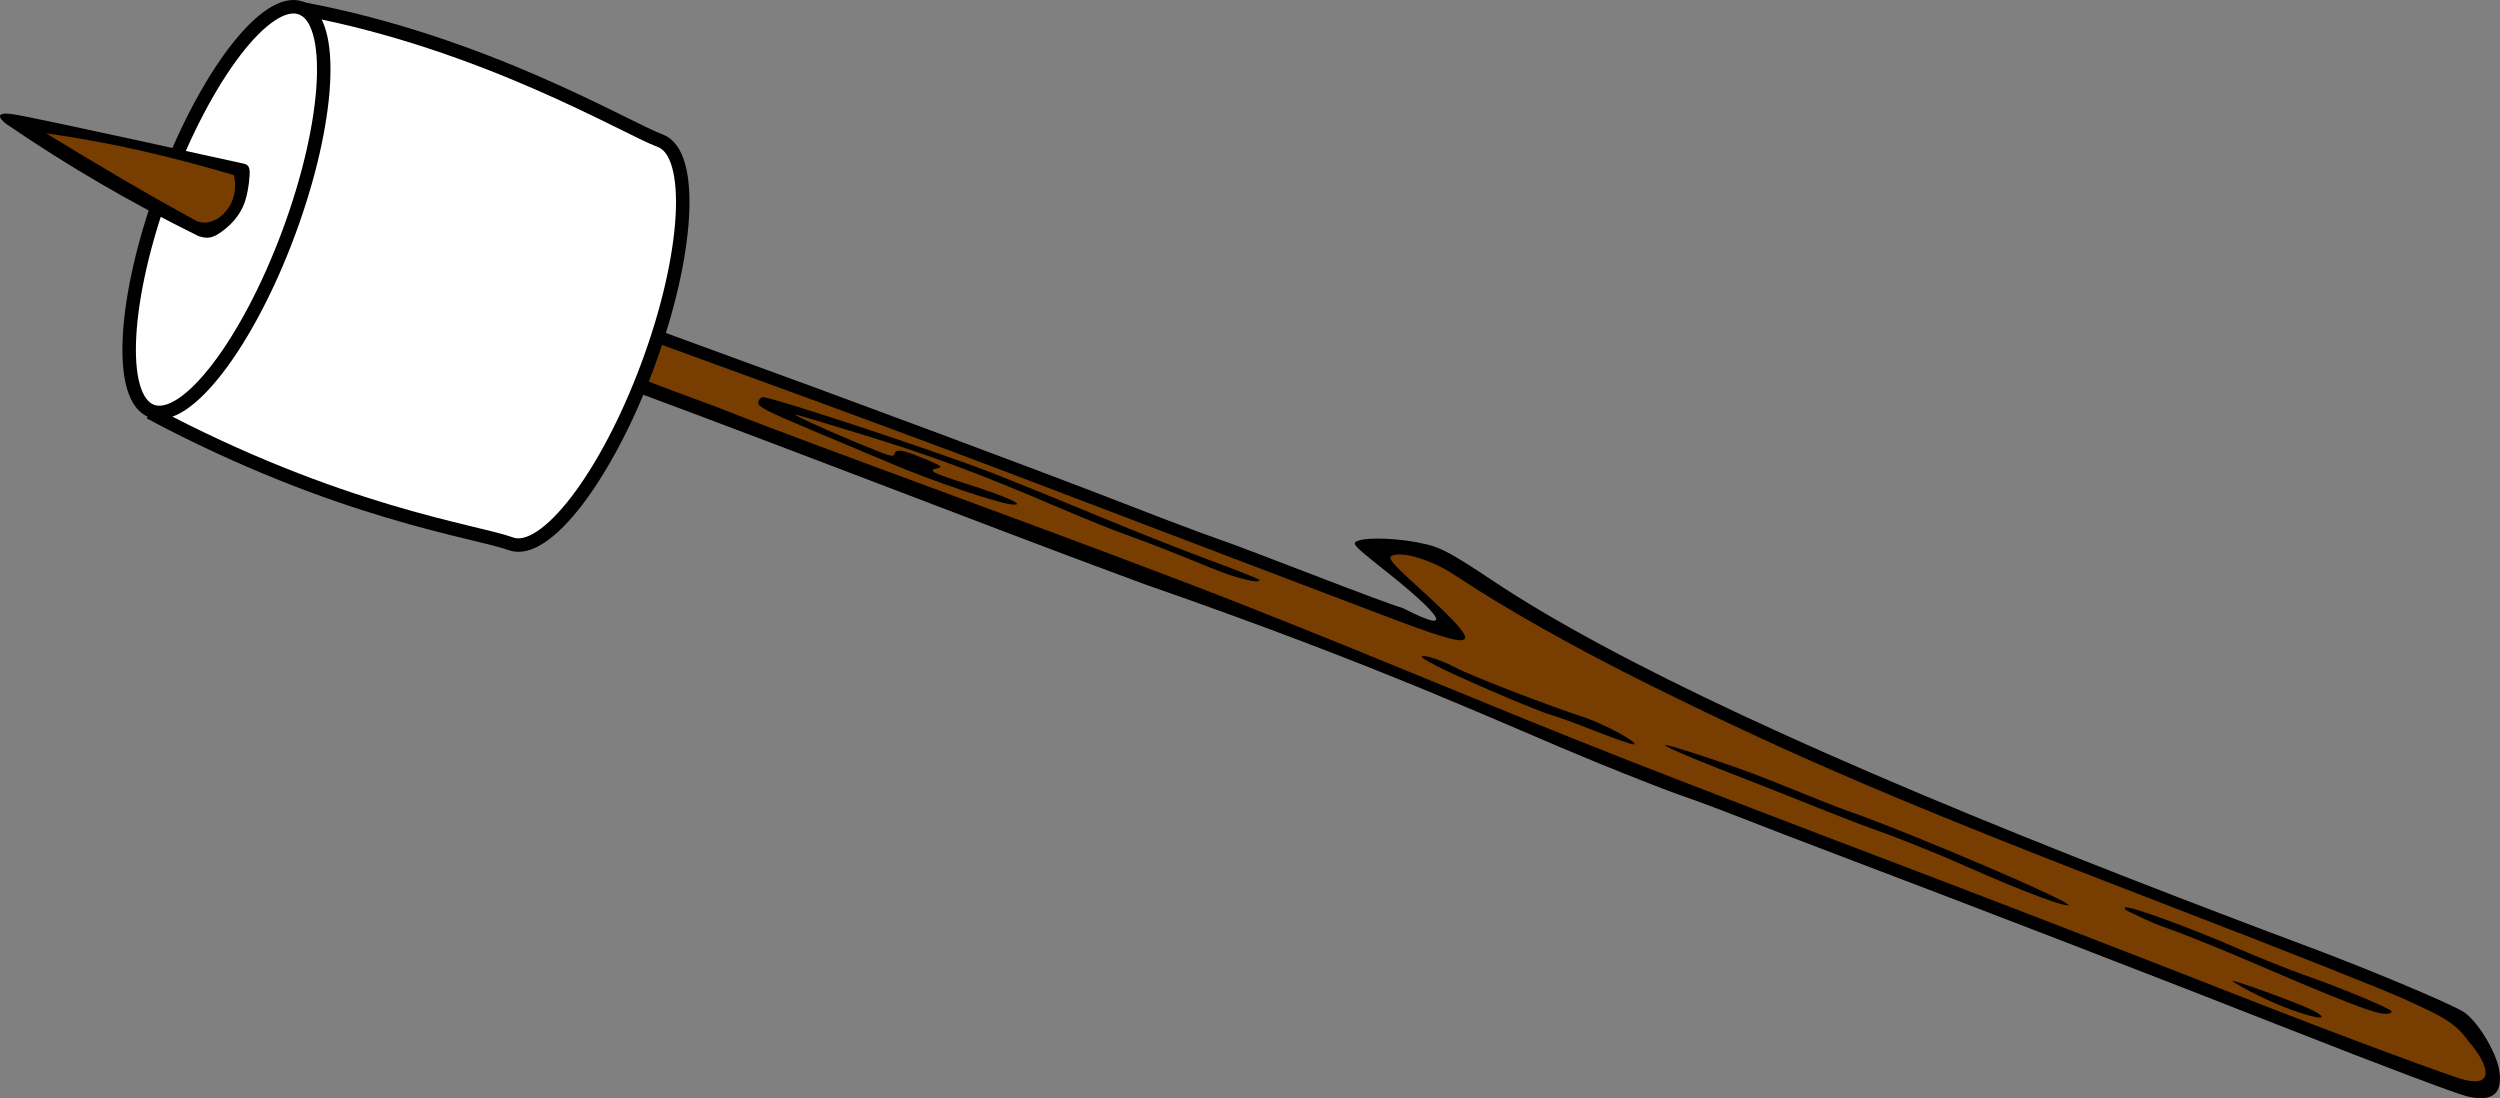
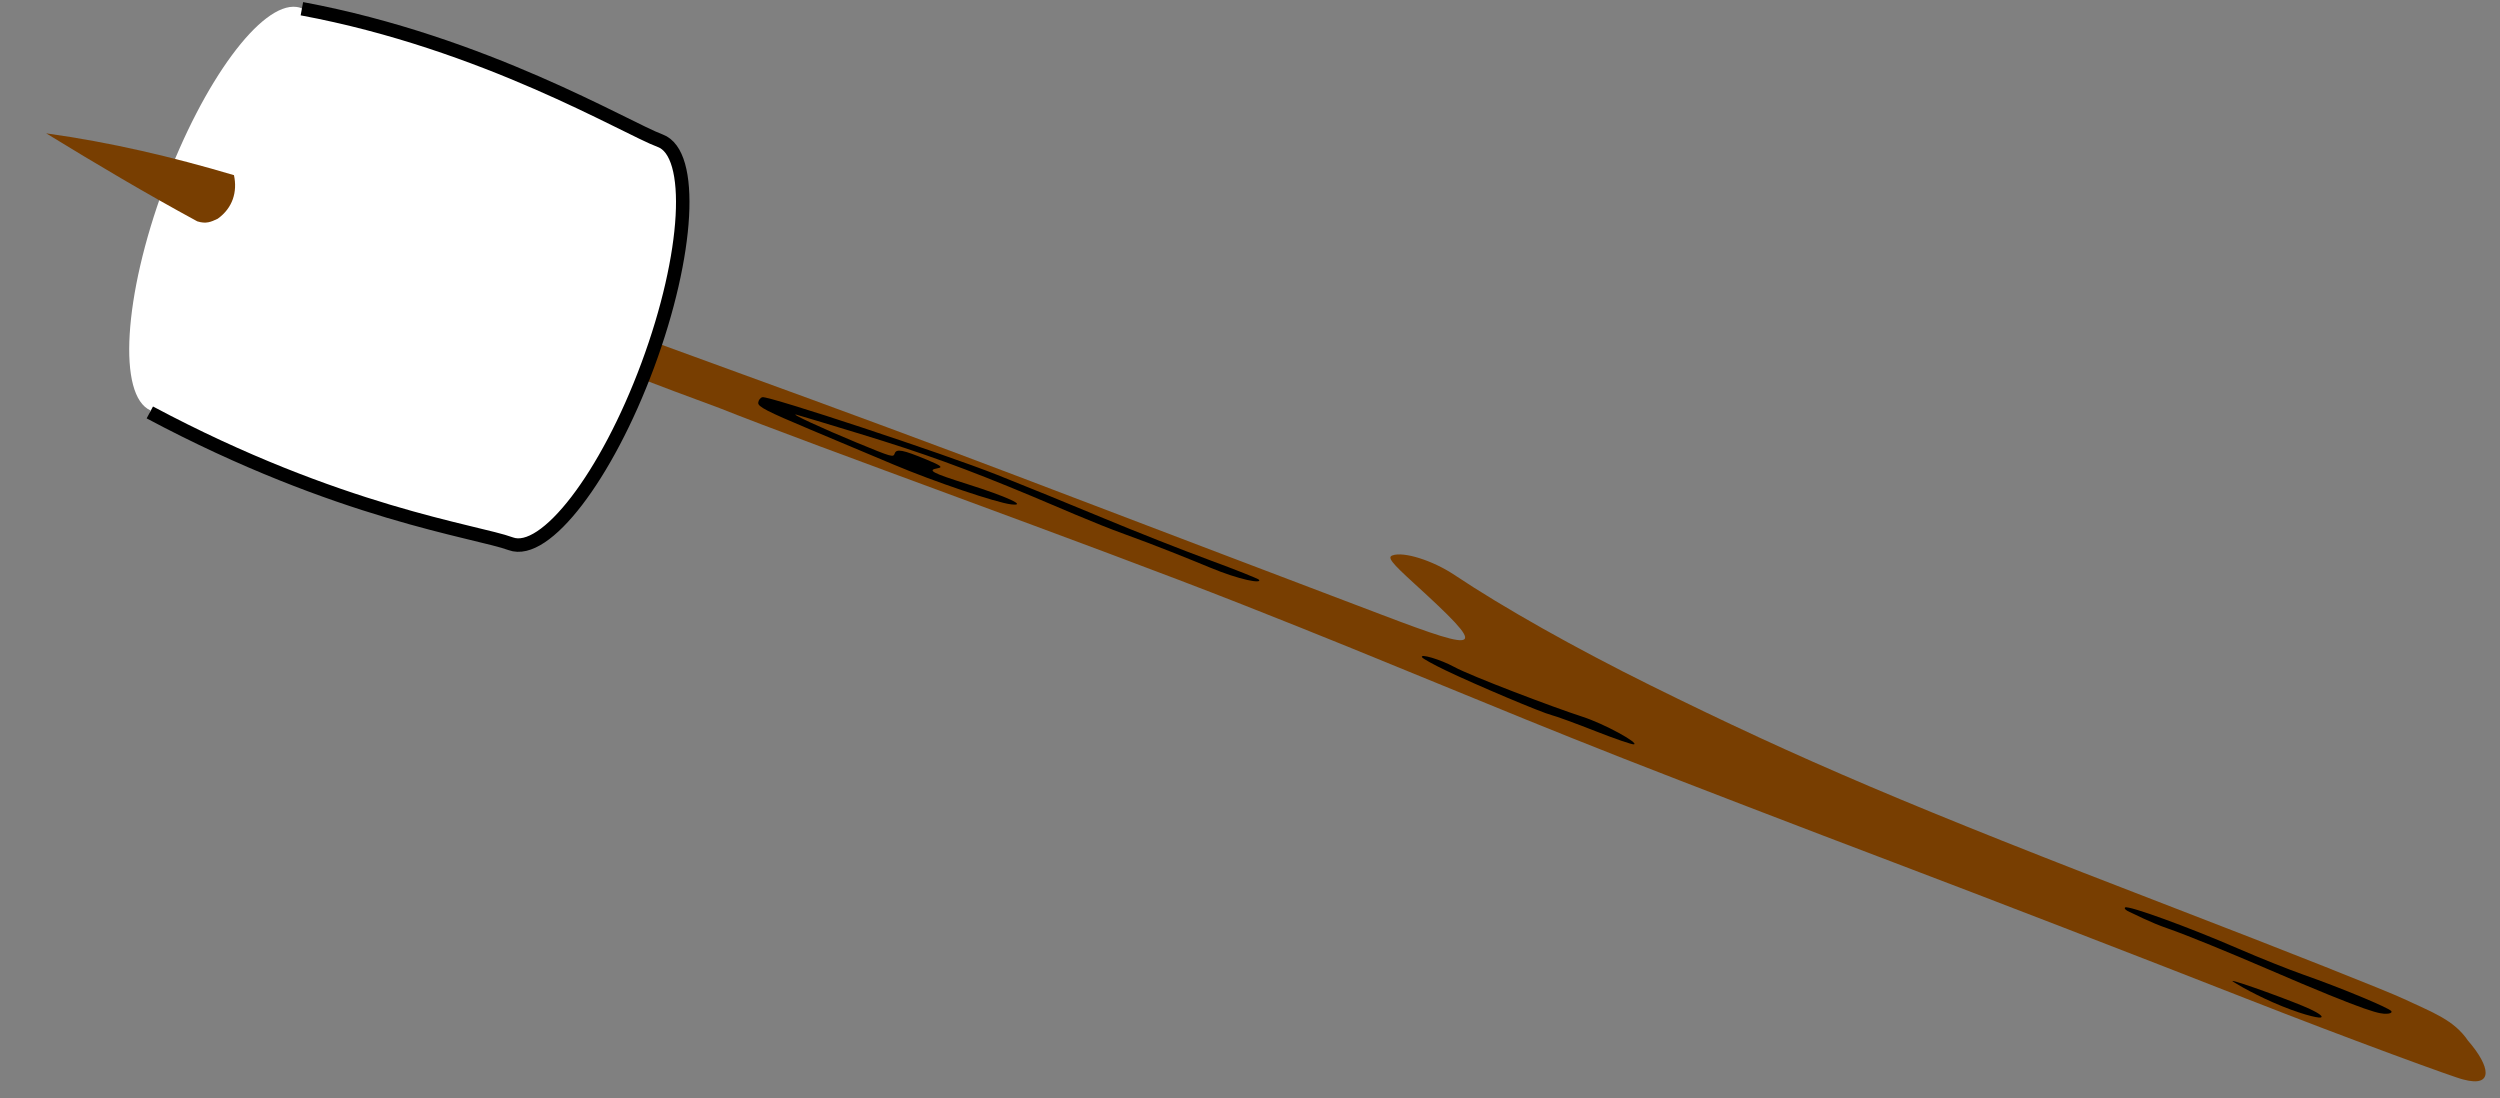
<svg xmlns="http://www.w3.org/2000/svg" version="1.1" viewBox="0 0 347.78 152.78">
  <rect x="0" y="0" width="347.78" height="152.78" fill="#808080" stroke="none" />
-   <path d="m75.595 40.002-0.53 1.693c0.1 0.038 0.217 0.08 0.318 0.117v0.116l-1.396 4.887c-0.156-0.061-0.313-0.122-0.469-0.182l-0.678 2.164c30.744 11.128 61.57 23.332 86.292 32.443 34.284 11.926 49.789 19.441 63.211 24.92 4.764 1.944 9.962 3.974 11.552 4.509 1.59 0.534 5.356 1.939 8.372 3.121 3.014 1.183 8.457 3.278 12.095 4.655 20.174 7.641 46.537 17.817 65.074 25.12 11.568 4.557 22.246 8.582 23.728 8.942 3.541 0.863 5.039-0.335 4.513-3.612-0.422-2.63-3.16-7.067-5.047-8.178-2.335-1.376-13.993-6.237-22.653-9.445-4.977-1.844-15.336-5.8-23.019-8.791-43.095-16.775-72.621-30.569-89.392-41.76-5.316-3.547-7.013-4.483-9.012-4.97-3.837-0.934-8.059-0.998-9.439-0.587-1.179 0.35-1.021 0.553 2.814 3.618 6.754 5.277 12.058 10.35 3.222 5.808-0.824-0.201-6.386-2.258-12.359-4.573s-12.163-4.651-13.754-5.189c-1.593-0.538-6.996-2.576-12.009-4.529-12.066-4.702-38.514-14.561-59.789-22.288-7.039-2.556-14.452-5.31-21.645-8.009z" />
  <path d="m76.638 42.278c7.839 2.923 16.356 6.053 25.919 9.519 12.686 4.597 30.122 11.054 38.748 14.349s21.369 8.15 28.319 10.786c6.948 2.636 17.076 6.485 22.505 8.553 14.475 5.514 14.92 5.089 4.555-4.361-3.138-2.861-3.704-3.592-2.984-3.86 1.557-0.578 5.612 0.699 8.639 2.722 6.776 4.528 16.828 10.19 27.239 15.343 20.956 10.372 36.226 16.861 72.982 31.009 15.162 5.837 29.473 11.509 31.801 12.605 4.056 1.909 7.001 2.925 8.965 5.823 3.161 3.634 3.581 6.536-0.614 5.414-0.682-0.068-15.791-5.588-30.301-11.285-14.511-5.697-36.49-14.188-48.841-18.869-12.352-4.681-29.315-11.204-37.695-14.496-19.534-7.674-31.641-13.003-53.139-21.47-21.498-8.468-59.386-21.998-72.662-27.298-8.6-3.15-16.575-6.259-24.574-9.361z" fill="#783E01" />
  <g>
    <path d="m112.64 59.722c3.971 1.669 9.241 3.885 11.711 4.924 5.639 2.374 14.275 5.294 16.332 5.522 2.307 0.256-0.562-1.067-6.146-2.834-4.901-1.55-5.61-1.931-4.092-2.195 0.764-0.134 0.462-0.37-1.522-1.192-3.332-1.381-4.22-1.553-4.46-0.863-0.198 0.567-0.339 0.527-5.242-1.493-4.762-1.963-9.5-4.157-8.43-3.905 0.269 0.064 4.285 1.275 8.924 2.691 8.836 2.699 14.47 4.742 23.796 8.631 3.08 1.284 8.903 3.852 12.94 5.301 4.038 1.448 9.37 3.602 11.792 4.612 4.3 1.792 7.348 2.3 6.902 1.731-0.122-0.156-3.243-1.398-6.936-2.76-3.692-1.362-10.288-3.967-14.655-5.789-4.368-1.821-11.036-4.54-14.818-6.041-7.351-2.917-31.782-11.001-32.667-10.809-0.293 0.063-0.558 0.412-0.591 0.775-0.049 0.546 1.182 1.181 7.162 3.694z" />
-     <path d="m201.08 93.245c4.19 2.012 13.408 5.904 14.765 6.235 0.622 0.151 3.357 1.151 6.078 2.221 2.722 1.071 5.142 1.903 5.378 1.85 0.739-0.167-4.039-2.841-7.239-3.871-3.818-1.228-15.4-5.613-17.769-6.905-1.891-1.031-4.873-1.917-4.458-1.325 0.137 0.196 1.597 1.004 3.245 1.795z" />
-     <path d="m243.24 108.55c6.166 2.382 13.883 5.575 17.091 6.689 3.208 1.113 8.914 3.389 12.795 5.114 9.141 4.063 14.005 5.725 14.593 5.592 1.09-0.246-21.519-9.929-30.784-13.185-2.592-0.91-7.73-3.068-11.709-4.622-3.978-1.554-8.878-3.133-10.6-3.683-6.25-1.997-2.348-0.142 8.614 4.095z" />
+     <path d="m201.08 93.245c4.19 2.012 13.408 5.904 14.765 6.235 0.622 0.151 3.357 1.151 6.078 2.221 2.722 1.071 5.142 1.903 5.378 1.85 0.739-0.167-4.039-2.841-7.239-3.871-3.818-1.228-15.4-5.613-17.769-6.905-1.891-1.031-4.873-1.917-4.458-1.325 0.137 0.196 1.597 1.004 3.245 1.795" />
    <path d="m296.26 126.87c0.522 0.213 2.794 1.433 5.339 2.306 2.544 0.873 8.755 3.429 13.57 5.507 14.965 6.458 15.913 6.35 16.84 6.343 0.497-5e-3 0.789-0.171 0.649-0.371-0.32-0.457-7.125-3.28-12.128-5.031-2.085-0.73-6.226-2.385-9.203-3.678-6.798-2.953-15.267-6.034-15.693-5.709-0.178 0.134 0.104 0.42 0.626 0.633z" />
    <path d="m316.19 139.44c3.557 1.569 6.222 2.207 6.643 2.113 0.42-0.095-0.17-0.564-1.486-1.182-2.175-1.021-10.404-4-10.8-3.911-0.115 0.026 2.398 1.549 5.643 2.98z" />
  </g>
  <path d="m41.258 0.965c-4.925-0.636-12.97 10.276-18.425 24.99-5.653 15.258-6.492 29.097-1.888 31.144l-0.103 0.274c26.353 14.058 45.426 16.504 50.211 18.271 4.784 1.768 13.32-9.36 19.059-24.838 5.736-15.471 6.514-29.464 1.73-31.232-4.779-1.765-24.337-13.592-49.748-18.341-0.065-0.04-0.131-0.077-0.198-0.111-0.204-0.076-0.417-0.128-0.638-0.157z" fill="#fff" />
  <path d="m41.996 1.214c25.458 4.737 45.061 16.593 49.846 18.361 4.784 1.767 4.007 15.76-1.73 31.231-5.738 15.478-14.275 26.605-19.059 24.838-4.785-1.768-23.857-4.213-50.211-18.27" fill-opacity="0" stroke="#000" stroke-width="1.874" />
-   <path d="m41.897 1.122c4.787 1.769 4.015 15.754-1.726 31.237s-14.276 26.601-19.063 24.833c-4.788-1.769-4.015-15.754 1.725-31.237 5.741-15.484 14.276-26.602 19.064-24.833z" fill-opacity="0" stroke="#000" stroke-width="1.874" />
-   <path d="m1.708 15.875c-2.983-0.414-1.268 1.094-0.713 1.449 8.462 5.792 17.237 10.891 26.593 15.509 0.932 0.302 1.585 0.369 2.502-0.121 1.98-1.167 3.511-2.93 4.083-5.003 0.408-1.304 0.623-3.441 0.548-4.009s-0.289-0.82-0.827-0.936c-0.537-0.116-29.277-6.486-32.186-6.889z" />
  <path d="m6.426 18.549c9.057 1.265 17.535 3.272 26.122 5.816 0.497 2.334-0.176 4.561-2.254 6.059-0.957 0.457-1.625 0.754-2.852 0.366-7.149-3.881-14.121-8.014-21.016-12.241z" fill="#783E01" />
</svg>